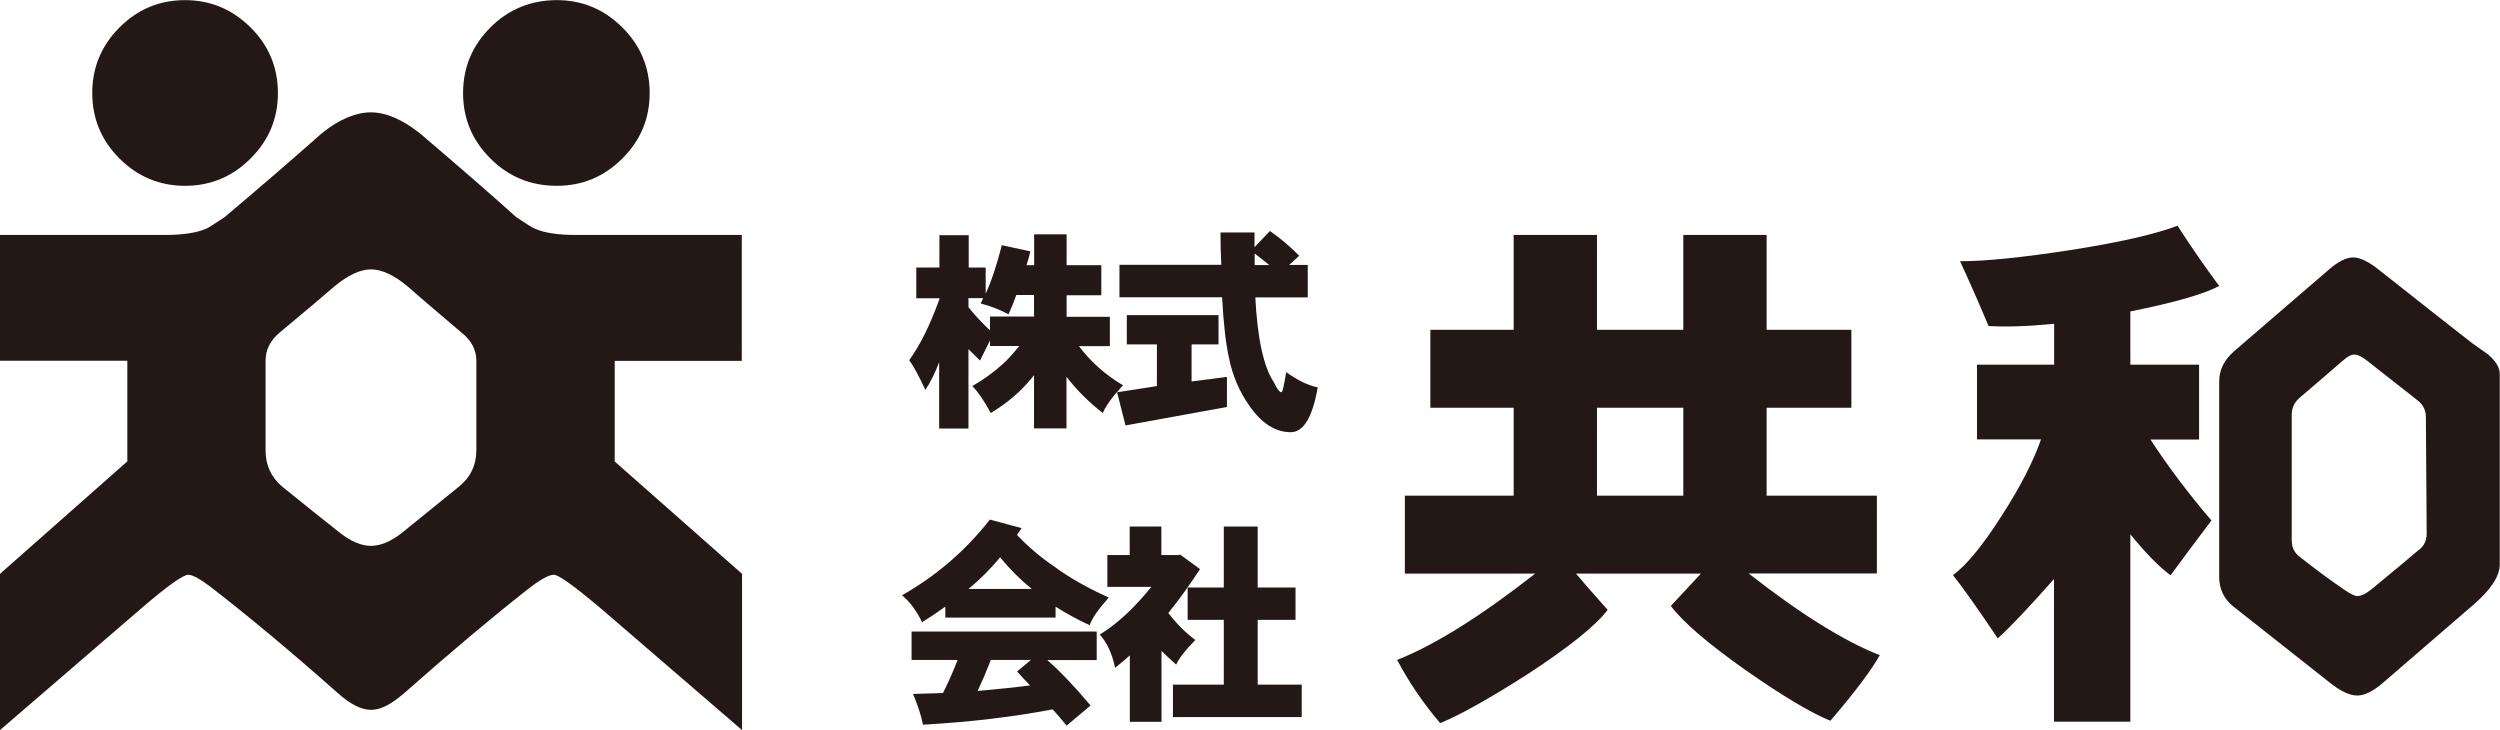
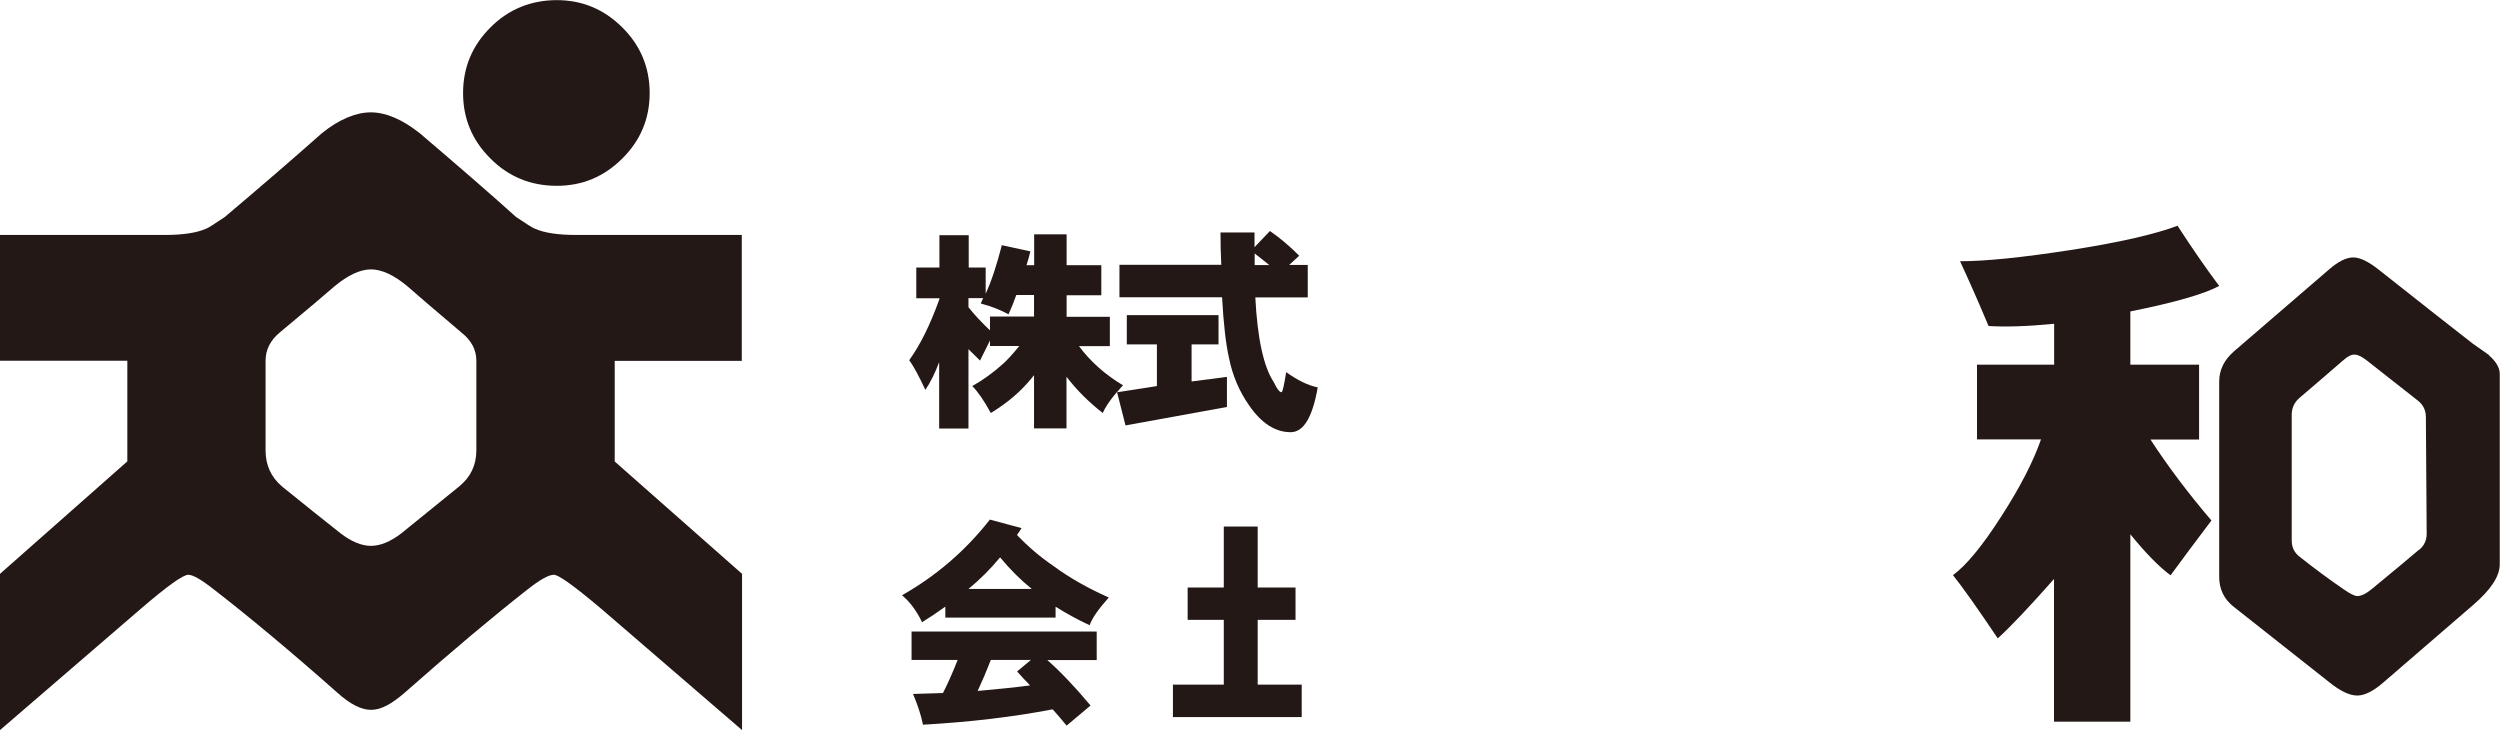
<svg xmlns="http://www.w3.org/2000/svg" id="_レイヤー_2" width="190.25" height="55.55" viewBox="0 0 190.25 55.55">
  <defs>
    <style>.cls-1{fill:#231815;}</style>
  </defs>
  <g id="_レイヤー_1-2">
    <path class="cls-1" d="m184.09,41.83c-.82.7-2,1.68-3.53,2.94-.47.4-.86.59-1.17.59-.2,0-.55-.17-1.06-.53-.98-.67-2.09-1.48-3.34-2.47-.4-.31-.59-.72-.59-1.23v-9.56c0-.51.19-.94.59-1.29.74-.63,1.84-1.57,3.28-2.82.39-.35.7-.5.94-.47.23,0,.55.16.94.47l3.88,3.05c.39.32.58.73.58,1.24l.06,8.87c0,.51-.2.92-.58,1.23Zm5.34-14.8c-.4-.28-.81-.56-1.24-.87-1.57-1.22-3.95-3.09-7.16-5.63-.78-.62-1.43-.94-1.94-.94-.55,0-1.17.32-1.88.94l-7.22,6.22c-.75.66-1.11,1.42-1.11,2.29v14.86c0,.94.37,1.7,1.11,2.28l7.22,5.7c.86.7,1.58,1.05,2.17,1.05.55,0,1.19-.31,1.93-.94l6.87-5.93c1.37-1.17,2.05-2.21,2.05-3.11v-14.5c0-.46-.27-.93-.82-1.41" />
    <path class="cls-1" d="m167.35,33.44v-5.69h-5.23v-4.05c3.33-.67,5.58-1.31,6.76-1.94-.94-1.25-2-2.78-3.17-4.58-1.76.66-4.48,1.28-8.16,1.85-3.68.57-6.47.85-8.39.85.71,1.53,1.43,3.17,2.17,4.93,1.29.08,2.96.03,4.99-.17v3.11h-5.87v5.69h4.87c-.59,1.69-1.59,3.64-3.03,5.87-1.43,2.23-2.65,3.71-3.67,4.46.75.93,1.88,2.54,3.41,4.81.98-.89,2.41-2.4,4.28-4.52v10.86h5.81v-14.26c1.18,1.45,2.2,2.49,3.06,3.12.86-1.18,1.9-2.57,3.11-4.17-1.76-2.06-3.31-4.12-4.64-6.16h3.7Z" />
-     <path class="cls-1" d="m128.1,37.72h-6.57v-6.69h6.57v6.69Zm14.73,5.93v-5.93h-8.39v-6.69h6.45v-5.93h-6.45v-7.22h-6.34v7.22h-6.57v-7.22h-6.34v7.22h-6.34v5.93h6.34v6.69h-8.28v5.93h9.92c-4.15,3.25-7.65,5.44-10.51,6.57.94,1.76,2.04,3.37,3.28,4.81,1.53-.63,3.76-1.88,6.69-3.75,3.17-2.08,5.18-3.7,6.05-4.87-.98-1.1-1.78-2.01-2.41-2.76h9.51c-.55.59-1.31,1.41-2.29,2.46.9,1.21,2.81,2.86,5.75,4.93,2.81,1.96,4.95,3.23,6.39,3.81,1.88-2.19,3.13-3.86,3.76-4.99-2.7-1.06-6.03-3.13-9.98-6.22h9.74" />
    <polygon class="cls-1" points="95.71 47.17 98.59 47.17 98.59 44.71 95.71 44.71 95.71 40.07 93.13 40.07 93.13 44.71 90.38 44.71 90.38 47.17 93.13 47.17 93.13 52.1 89.26 52.1 89.26 54.57 99.06 54.57 99.06 52.1 95.71 52.1 95.71 47.17" />
    <path class="cls-1" d="m95.48,19.29c.35.27.72.56,1.11.88h-1.11v-.88Zm2.05,10.56c-.16,0-.35-.25-.59-.76-.78-1.17-1.25-3.33-1.41-6.46h3.99v-2.47h-1.41l.76-.7c-.74-.74-1.48-1.37-2.23-1.88l-1.17,1.23v-1.12h-2.59c0,.86.02,1.69.06,2.46h-7.75v2.47h7.81c.11,2.04.29,3.58.53,4.64.27,1.33.78,2.52,1.52,3.58.94,1.37,2,2.05,3.17,2.05.98,0,1.66-1.13,2.06-3.41-.74-.15-1.54-.54-2.4-1.16-.16,1.01-.28,1.52-.35,1.52" />
    <path class="cls-1" d="m85.62,32.38l7.75-1.41v-2.29l-2.69.35v-2.82h2.05v-2.23h-6.98v2.23h2.29v3.17l-3.03.47s0,0,0,0l.64,2.52Z" />
-     <path class="cls-1" d="m90.96,48.7c-.74-.55-1.42-1.23-2.05-2.05.82-1.02,1.62-2.13,2.41-3.34l-1.53-1.12-.06.05h-1.35v-2.17h-2.41v2.17h-1.7v2.42h3.35c-1.33,1.64-2.64,2.85-3.93,3.63.54.59.94,1.43,1.17,2.53.39-.32.76-.62,1.12-.94v5.05h2.41v-5.4c.35.35.72.7,1.12,1.05.19-.46.68-1.09,1.46-1.88Z" />
    <path class="cls-1" d="m75.4,50.22h3.05l-1.05.88c.31.36.65.7.99,1.06-1.21.16-2.54.29-3.99.42.35-.75.68-1.53,1-2.35Zm-6.04,0h3.52c-.39.98-.76,1.82-1.12,2.52l-2.28.07c.35.82.61,1.6.76,2.34,3.56-.2,6.85-.59,9.87-1.17.39.43.74.85,1.06,1.24l1.82-1.53c-1.21-1.45-2.31-2.6-3.29-3.46h3.76v-2.17h-14.09v2.17" />
    <path class="cls-1" d="m73.7,22.69h1.12c-.08.16-.14.3-.18.41.74.19,1.45.46,2.11.82.23-.51.43-1,.59-1.47h1.35v1.64h-3.35v1.05c-.62-.58-1.17-1.17-1.64-1.76v-.7Zm-4.52,4.7c.36.5.77,1.27,1.24,2.28.39-.58.74-1.28,1.05-2.11v5.05h2.23v-6.04c.27.27.57.57.88.87l.76-1.53v.42h2.23c-.55.67-.97,1.13-1.29,1.4-.7.63-1.46,1.18-2.29,1.65.43.43.9,1.11,1.41,2.05,1.02-.62,1.85-1.29,2.53-2,.19-.2.45-.48.76-.88v4.05h2.47v-3.93c.74.97,1.66,1.9,2.76,2.76.18-.43.54-.96,1.06-1.58h0s.02,0,.02,0c.14-.17.29-.35.46-.53-1.37-.82-2.48-1.81-3.35-2.98h2.35v-2.23h-3.29v-1.64h2.64v-2.29h-2.64v-2.35h-2.47v2.35h-.58c.11-.35.21-.7.29-1.05l-2.17-.47c-.39,1.52-.8,2.76-1.23,3.69v-1.99h-1.29v-2.46h-2.23v2.46h-1.76v2.34h1.76v.06c-.7,1.96-1.47,3.5-2.29,4.64" />
    <path class="cls-1" d="m76.11,42.42c.78.94,1.57,1.72,2.34,2.34l.06.06h-4.81c.86-.71,1.67-1.51,2.41-2.41Zm-4.17,3.75v.83h8.39v-.83c.75.47,1.6.95,2.59,1.41.19-.55.69-1.25,1.46-2.11-1.6-.71-3.01-1.51-4.23-2.41-.98-.67-1.9-1.45-2.76-2.35.12-.16.23-.33.35-.52l-2.41-.65c-1.87,2.39-4.11,4.3-6.69,5.76.58.47,1.1,1.16,1.53,2.05.63-.39,1.21-.78,1.76-1.18" />
    <path class="cls-1" d="m42.37,14.14c1.94,0,3.6-.69,4.99-2.08,1.39-1.38,2.08-3.04,2.08-4.98s-.69-3.61-2.08-4.99c-1.39-1.38-3.04-2.08-4.99-2.08s-3.67.69-5.05,2.08c-1.39,1.39-2.08,3.05-2.08,4.99s.69,3.6,2.08,4.98c1.38,1.39,3.07,2.08,5.05,2.08Z" />
-     <path class="cls-1" d="m14.08,14.14c1.94,0,3.6-.69,4.99-2.08,1.39-1.38,2.08-3.04,2.08-4.98s-.69-3.61-2.08-4.99c-1.39-1.38-3.05-2.08-4.99-2.08s-3.6.69-4.99,2.08c-1.38,1.39-2.07,3.05-2.07,4.99s.69,3.6,2.07,4.98c1.39,1.39,3.06,2.08,4.99,2.08Z" />
    <path class="cls-1" d="m36.25,34.28c0,1.12-.44,2.03-1.31,2.74l-4.39,3.56c-.83.64-1.61.96-2.32.96s-1.49-.32-2.32-.96c-1.11-.87-2.59-2.06-4.45-3.56-.83-.71-1.25-1.62-1.25-2.74v-6.83c0-.83.36-1.55,1.07-2.14,2.14-1.78,3.52-2.95,4.16-3.51,1.03-.86,1.97-1.3,2.79-1.3s1.77.44,2.79,1.3c.63.56,2,1.73,4.1,3.51.75.59,1.13,1.31,1.13,2.14v6.83Zm20.2-6.83v-9.57h-12.6c-1.39,0-2.44-.16-3.15-.48-.12-.03-.6-.33-1.43-.89-1.94-1.75-4.38-3.86-7.31-6.36-1.35-1.07-2.6-1.6-3.74-1.6s-2.44.54-3.74,1.6c-2.14,1.9-4.6,4.02-7.37,6.36-.83.56-1.3.86-1.42.89-.71.32-1.77.48-3.15.48H0v9.57h9.69v7.66L0,43.67v11.89l10.76-9.27c1.98-1.7,3.17-2.55,3.57-2.55.35,0,1,.37,1.96,1.13,2.61,2.02,5.75,4.63,9.39,7.85.95.86,1.81,1.3,2.56,1.3s1.56-.44,2.55-1.3c3.65-3.22,6.76-5.83,9.34-7.85.95-.75,1.62-1.13,2.02-1.13.36,0,1.54.85,3.56,2.55l10.76,9.27v-11.89l-9.69-8.55v-7.66h9.69" />
  </g>
</svg>